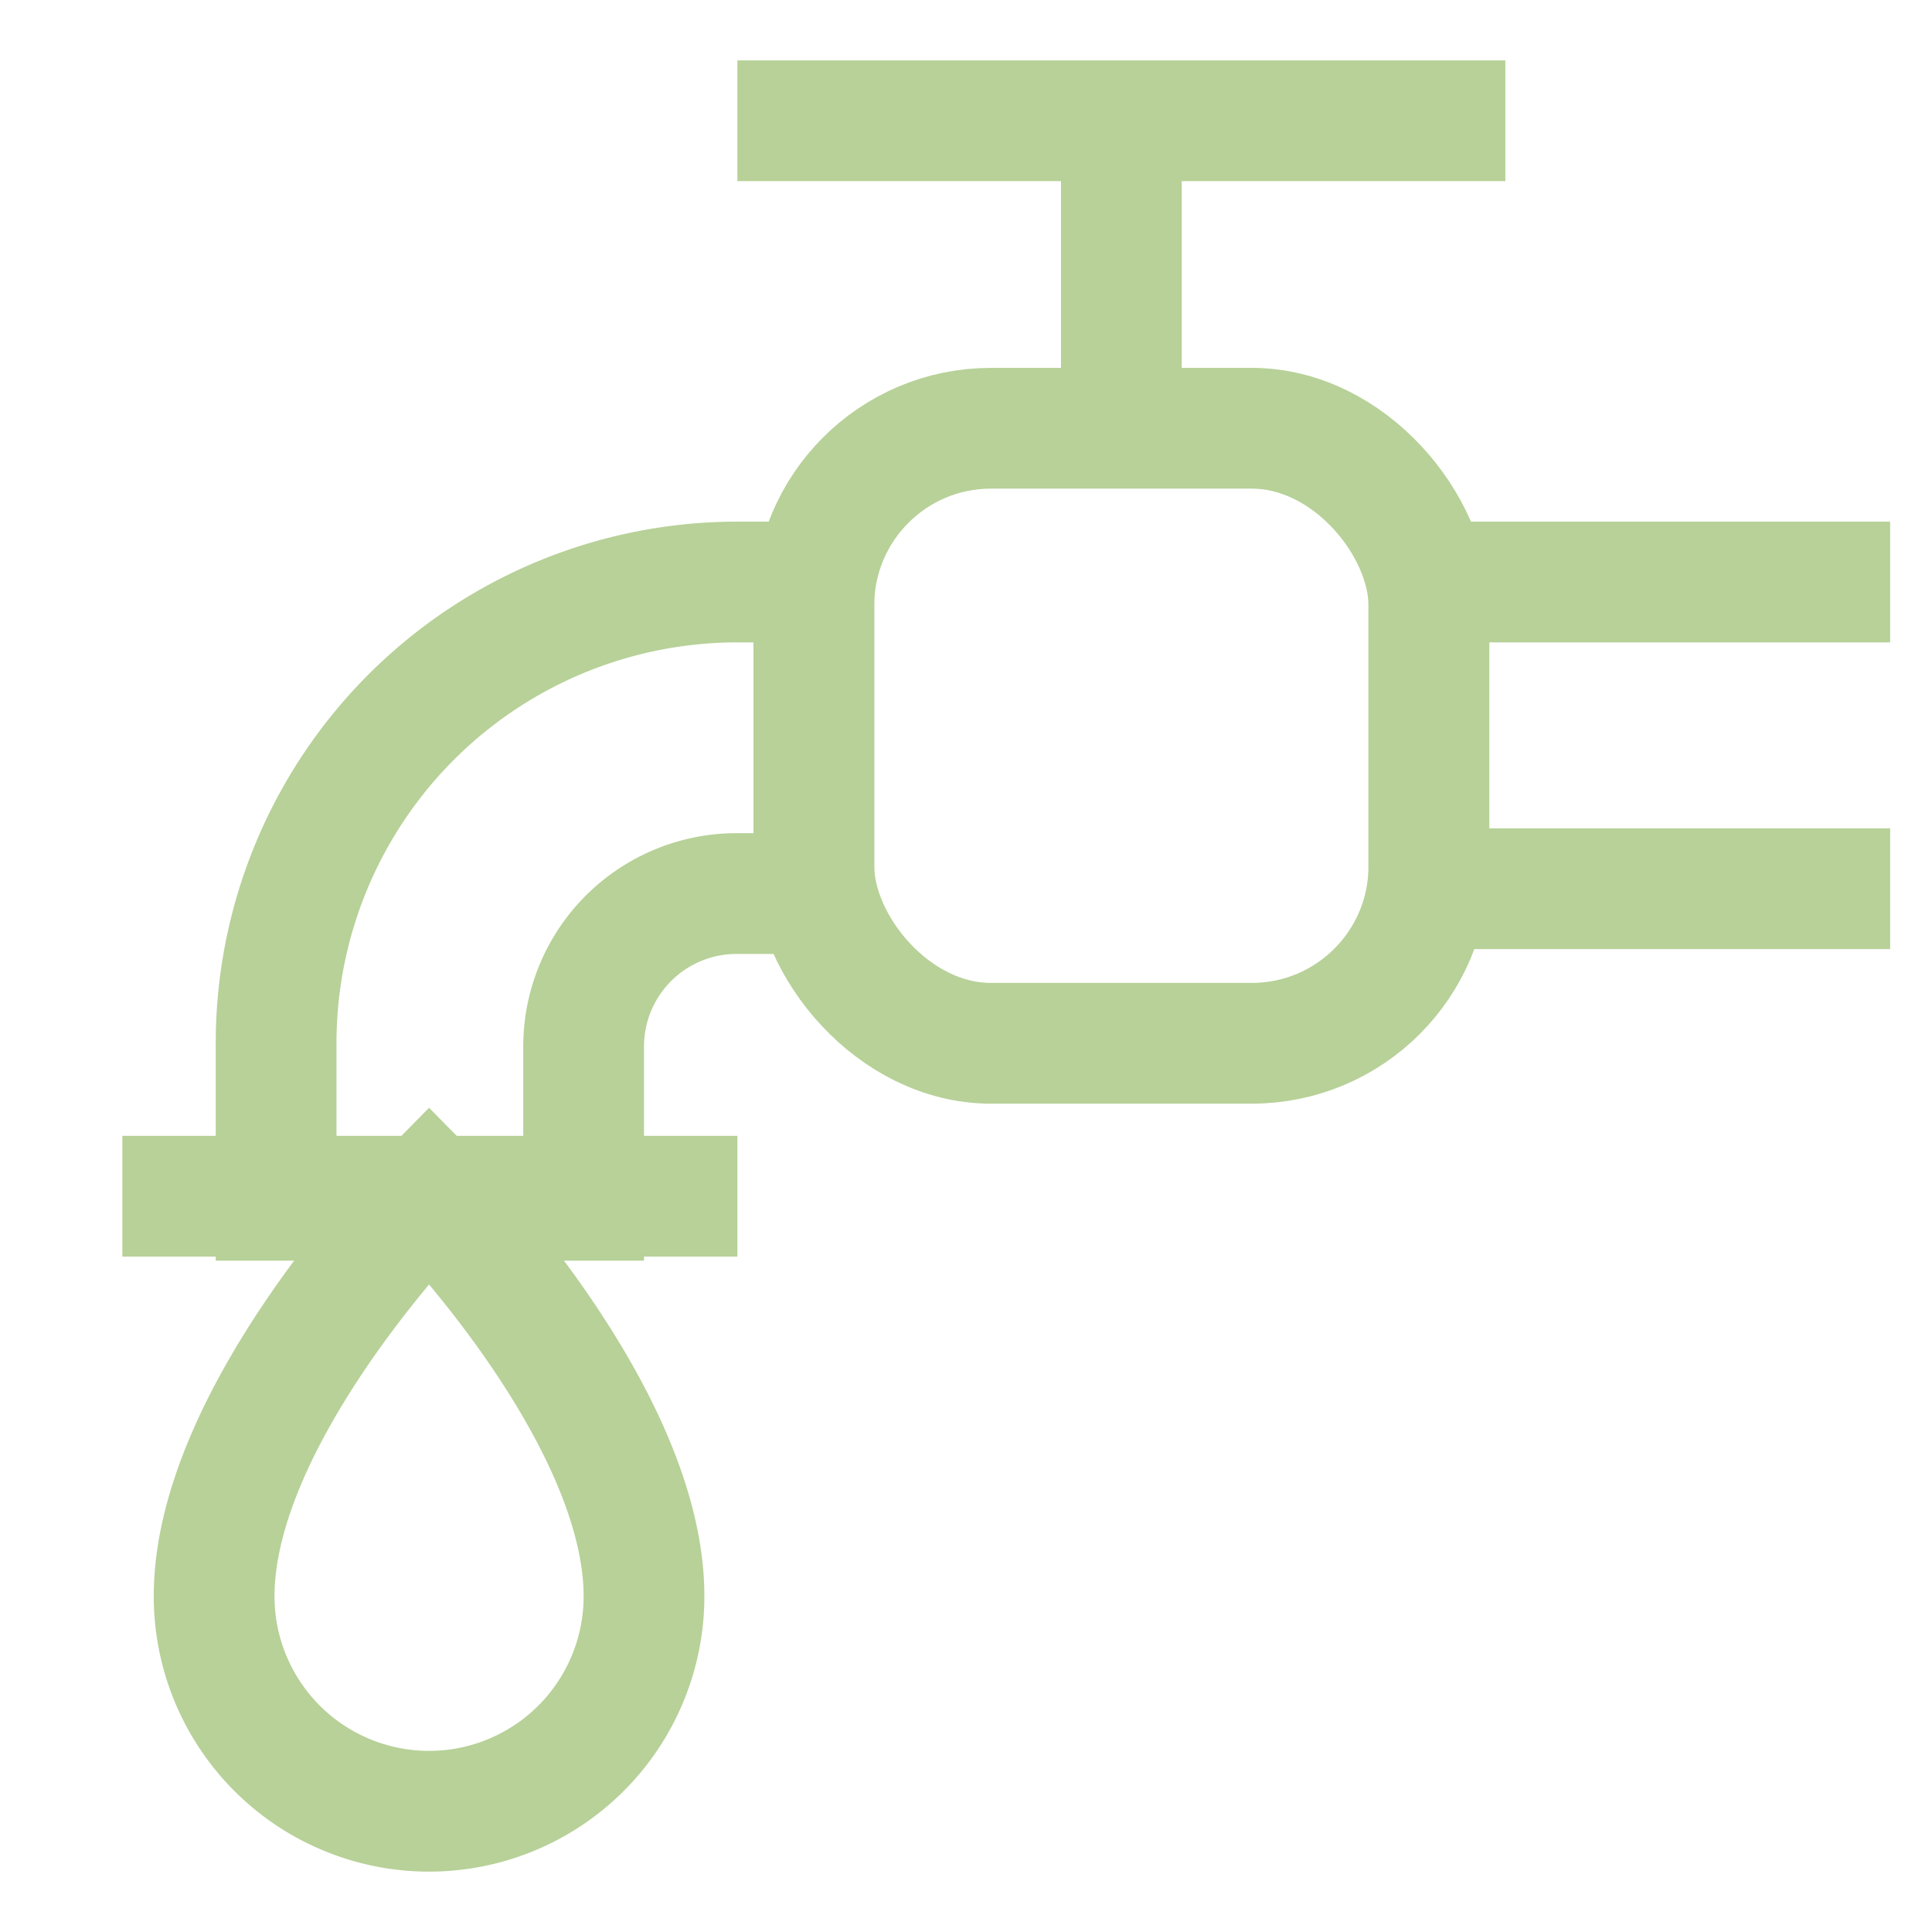
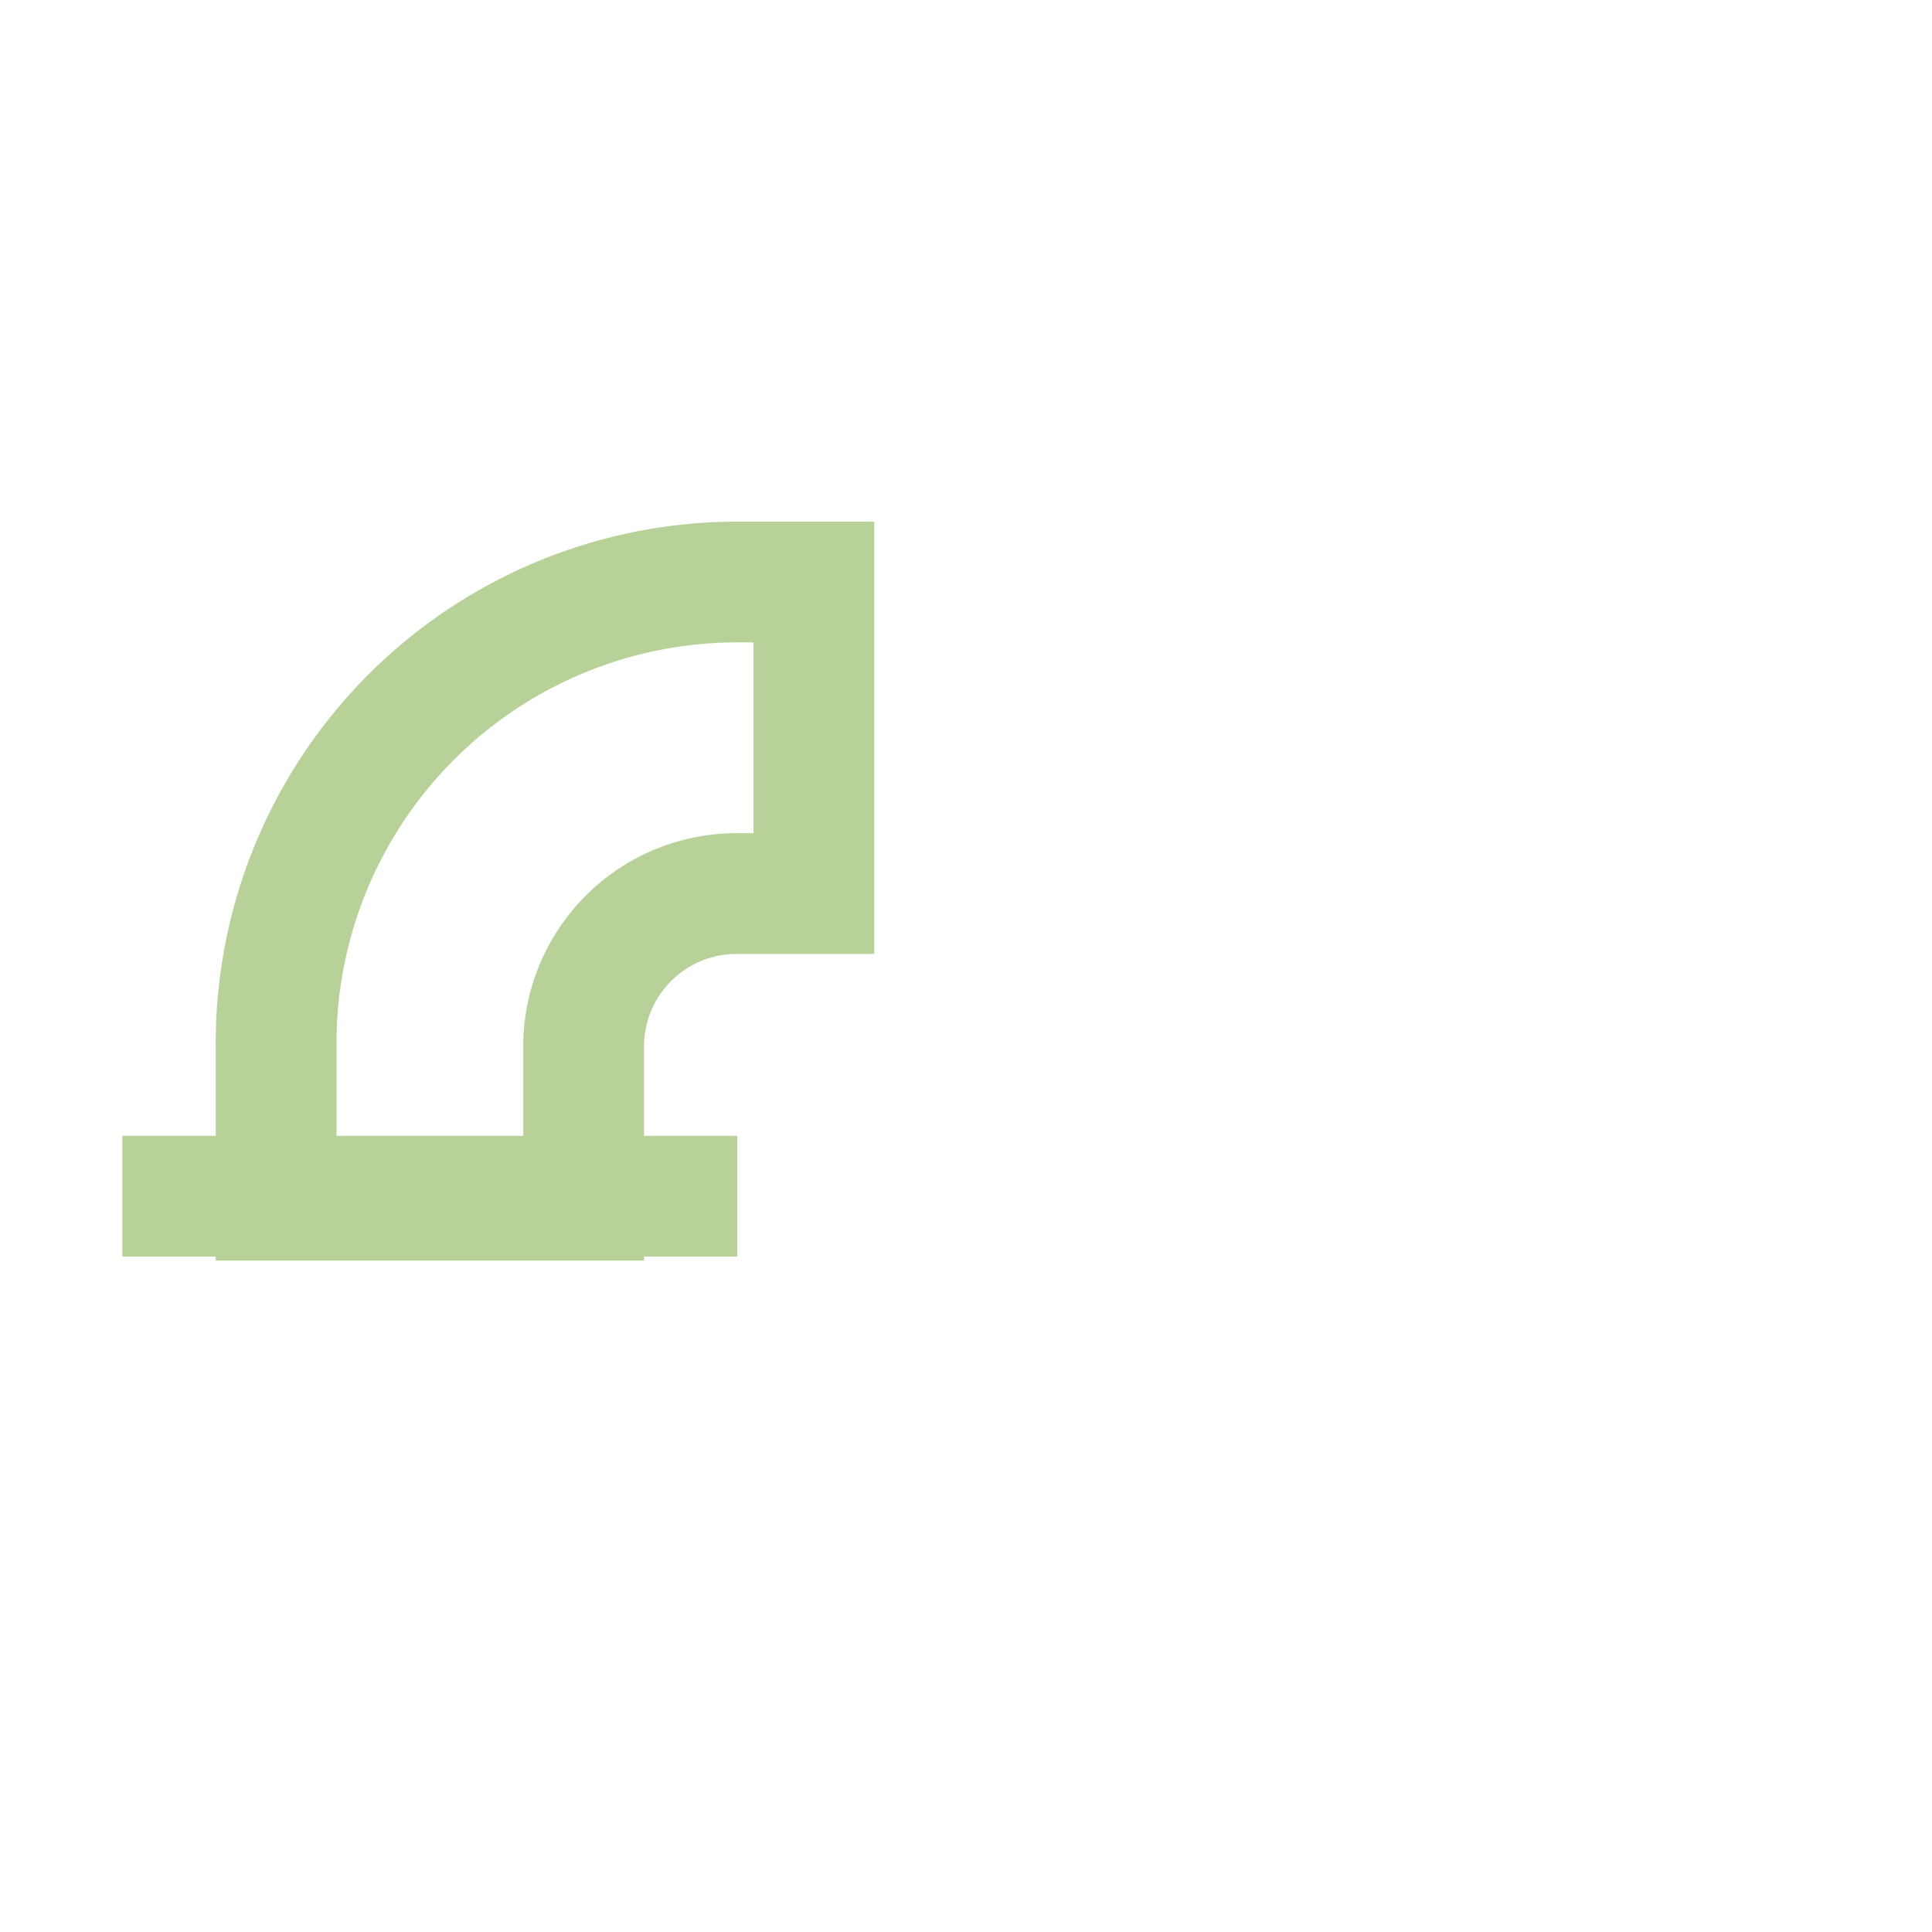
<svg xmlns="http://www.w3.org/2000/svg" stroke-width="1.5" id="Layer_1" data-name="Layer 1" viewBox="0 0 24 24" version="1.1">
  <defs>
    <style>.cls-a4uddablb68zmeo5mpiys-1{fill:none;stroke:#B7D198;stroke-miterlimit:10;;}</style>
  </defs>
-   <rect class="cls-a4uddablb68zmeo5mpiys-1" x="10.11" y="5.32" width="7.64" height="7.64" rx="2.2" />
-   <polyline class="cls-a4uddablb68zmeo5mpiys-1" points="23.48 7.23 17.75 7.23 17.75 11.04 23.48 11.04" />
  <path class="cls-a4uddablb68zmeo5mpiys-1" d="M10.11 7.23h-.95A5.73 5.73 0 0 0 3.43 13v1.91h3.82V13a1.9 1.9 0 0 1 1.91-1.9h.95Z" />
  <line class="cls-a4uddablb68zmeo5mpiys-1" x1="1.52" y1="14.86" x2="9.16" y2="14.86" />
-   <line class="cls-a4uddablb68zmeo5mpiys-1" x1="9.16" y1="1.5" x2="18.7" y2="1.5" />
-   <line class="cls-a4uddablb68zmeo5mpiys-1" x1="13.93" y1="5.32" x2="13.93" y2="1.5" />
-   <path class="cls-a4uddablb68zmeo5mpiys-1" d="M8 19.83a2.67 2.67 0 0 1-5.34 0c0-2.29 2.67-5 2.67-5S8 17.54 8 19.83Z" />
</svg>